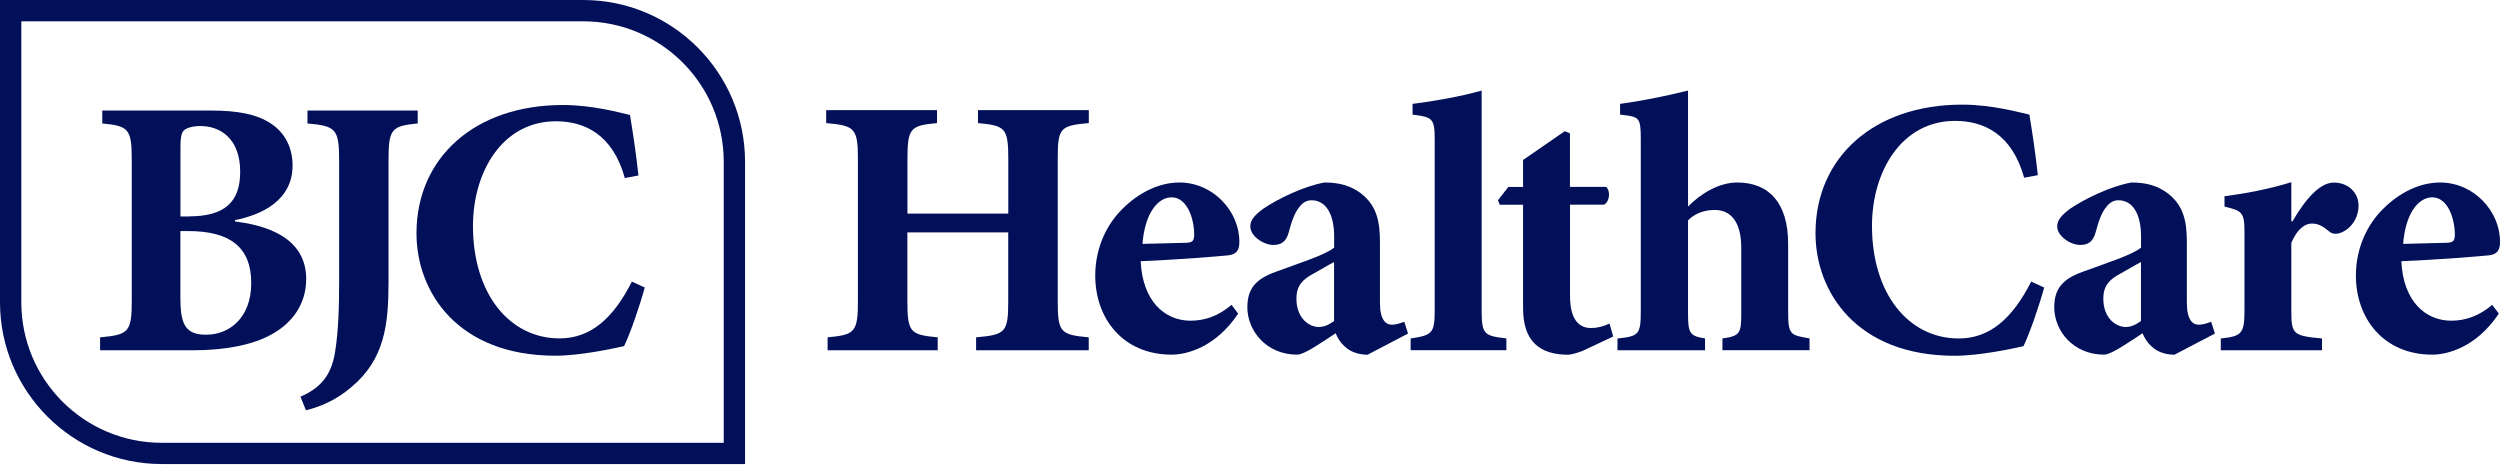
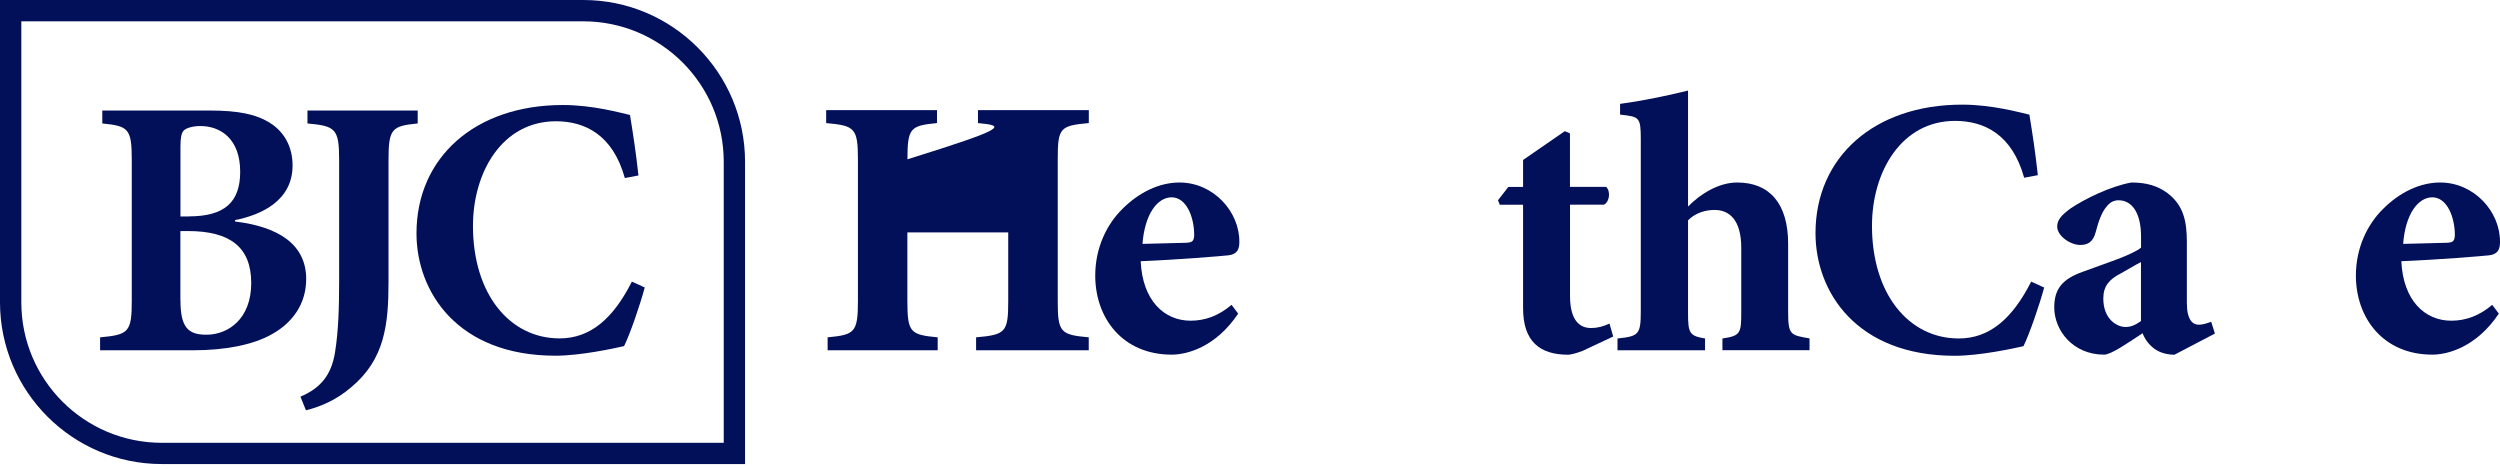
<svg xmlns="http://www.w3.org/2000/svg" width="240" height="45" viewBox="0 0 240 45" fill="none">
  <path d="M22.564 21.265C26.672 21.759 29.394 23.421 29.394 26.788C29.394 29.162 28.087 30.998 26.07 32.101C24.263 33.124 21.541 33.625 18.602 33.625H9.609V32.384C12.338 32.137 12.65 31.891 12.65 28.879V15.357C12.65 12.345 12.331 12.099 9.82 11.852V10.611H20.155C22.884 10.611 24.647 10.966 25.997 11.852C27.304 12.701 28.087 14.116 28.087 15.887C28.087 19.248 25.112 20.627 22.564 21.127V21.273V21.265ZM18.137 20.772C21.534 20.772 23.058 19.429 23.058 16.49C23.058 13.303 21.149 12.099 19.233 12.099C18.456 12.099 17.854 12.309 17.644 12.527C17.397 12.774 17.324 13.303 17.324 14.051V20.779H18.137V20.772ZM17.324 28.806C17.324 31.426 18.035 32.166 19.908 32.13C21.889 32.094 24.118 30.642 24.118 27.173C24.118 23.704 22.064 22.18 18.028 22.18H17.317V28.799L17.324 28.806Z" fill="#020F59" />
  <path d="M40.092 11.852C37.617 12.099 37.298 12.345 37.298 15.357V27.035C37.298 31.143 36.942 34.503 33.691 37.196C32.275 38.401 30.787 39.039 29.372 39.388L28.842 38.081C30.751 37.269 31.818 36.028 32.166 33.799C32.486 31.818 32.558 29.554 32.558 26.897V15.357C32.558 12.345 32.203 12.099 29.517 11.852V10.611H40.099V11.852H40.092Z" fill="#020F59" />
  <path d="M61.894 27.601C61.437 29.3 60.515 31.992 59.913 33.226C58.991 33.437 55.74 34.148 53.33 34.148C43.917 34.148 39.983 28.022 39.983 22.398C39.983 15.14 45.579 10.081 54.034 10.081C56.901 10.081 59.521 10.821 60.479 11.039C60.798 12.984 61.045 14.617 61.292 16.845L59.985 17.092C58.817 12.883 56.095 11.642 53.366 11.642C48.235 11.642 45.405 16.49 45.405 21.694C45.405 28.204 48.91 32.486 53.722 32.486C56.661 32.486 58.853 30.613 60.66 27.035L61.901 27.601H61.894Z" fill="#020F59" />
  <path d="M55.994 0H0V29.017C0 37.581 6.967 44.548 15.532 44.548H71.525V15.532C71.525 6.967 64.558 0 55.994 0ZM69.479 42.509H15.532C8.085 42.509 2.047 36.47 2.047 29.024V2.047H55.994C63.44 2.047 69.479 8.085 69.479 15.532V42.509Z" fill="#020F59" />
-   <path d="M104.519 11.816C101.754 12.062 101.543 12.28 101.543 15.292V28.944C101.543 31.92 101.826 32.137 104.519 32.384V33.625H93.705V32.384C96.543 32.137 96.79 31.891 96.79 28.908V22.31H87.108V28.908C87.108 31.92 87.391 32.137 90.018 32.384V33.625H79.451V32.384C82.042 32.137 82.361 31.92 82.361 28.908V15.292C82.361 12.28 82.042 12.062 79.313 11.816V10.575H89.953V11.816C87.398 12.062 87.115 12.28 87.115 15.292V20.503H96.797V15.292C96.797 12.28 96.514 12.062 93.886 11.816V10.575H104.526V11.816H104.519Z" fill="#020F59" />
+   <path d="M104.519 11.816C101.754 12.062 101.543 12.28 101.543 15.292V28.944C101.543 31.92 101.826 32.137 104.519 32.384V33.625H93.705V32.384C96.543 32.137 96.79 31.891 96.79 28.908V22.31H87.108V28.908C87.108 31.92 87.391 32.137 90.018 32.384V33.625H79.451V32.384C82.042 32.137 82.361 31.92 82.361 28.908V15.292C82.361 12.28 82.042 12.062 79.313 11.816V10.575H89.953V11.816C87.398 12.062 87.115 12.28 87.115 15.292V20.503V15.292C96.797 12.28 96.514 12.062 93.886 11.816V10.575H104.526V11.816H104.519Z" fill="#020F59" />
  <path d="M118.86 30.113C116.698 33.342 113.932 34.046 112.481 34.046C107.763 34.046 105.143 30.533 105.143 26.455C105.143 23.762 106.275 21.49 107.771 20.039C109.331 18.478 111.283 17.52 113.228 17.52C116.487 17.52 119.006 20.322 118.977 23.232C118.977 23.943 118.766 24.401 117.946 24.509C117.307 24.582 112.982 24.938 109.505 25.076C109.679 28.871 111.777 30.787 114.295 30.787C115.682 30.787 116.988 30.323 118.229 29.263L118.868 30.113H118.86ZM109.679 23.413C111.131 23.377 112.445 23.341 113.896 23.305C114.426 23.268 114.607 23.196 114.644 22.593C114.644 20.786 113.867 18.943 112.481 18.943C111.095 18.943 109.89 20.576 109.679 23.413Z" fill="#020F59" />
-   <path d="M131.307 34.053C130.349 34.053 129.602 33.734 129.145 33.306C128.651 32.878 128.397 32.42 128.223 31.992C126.873 32.878 125.211 34.046 124.536 34.046C121.524 34.046 119.746 31.709 119.746 29.51C119.746 27.667 120.595 26.781 122.438 26.106C124.529 25.33 127.258 24.473 128.078 23.769V22.702C128.078 20.467 127.229 19.226 125.915 19.226C125.45 19.226 125.066 19.436 124.746 19.864C124.318 20.358 123.999 21.214 123.716 22.31C123.469 23.232 122.968 23.515 122.228 23.515C121.306 23.515 120.029 22.666 120.029 21.744C120.029 21.106 120.457 20.648 121.27 20.039C122.62 19.117 125.138 17.876 127.156 17.52C128.608 17.52 129.674 17.84 130.633 18.551C132.157 19.719 132.476 21.244 132.476 23.232V29.082C132.476 30.715 133.042 31.172 133.608 31.172C134.036 31.172 134.421 31.027 134.813 30.889L135.169 32.021L131.3 34.046L131.307 34.053ZM128.078 25.155C127.439 25.475 126.837 25.867 126.125 26.251C125.03 26.817 124.456 27.456 124.456 28.661C124.456 30.649 125.77 31.39 126.583 31.39C127.076 31.39 127.468 31.245 128.071 30.824V25.148L128.078 25.155Z" fill="#020F59" />
-   <path d="M135.423 33.625V32.493C137.513 32.174 137.731 32 137.731 29.728V13.485C137.731 11.358 137.556 11.249 135.604 11.003V9.972C137.622 9.725 140.249 9.261 142.238 8.695V29.721C142.238 32.094 142.448 32.239 144.611 32.486V33.618H135.43L135.423 33.625Z" fill="#020F59" />
  <path d="M151.992 33.661C151.353 33.908 150.787 34.053 150.541 34.053C147.812 34.053 146.215 32.776 146.215 29.583V19.654H143.98L143.805 19.226L144.8 17.948H146.215V15.357L150.221 12.592L150.715 12.803V17.941H154.191C154.619 18.333 154.547 19.357 153.981 19.647H150.722V28.407C150.722 31.172 151.999 31.491 152.74 31.491C153.342 31.491 153.908 31.346 154.511 31.063L154.866 32.304L151.992 33.654V33.661Z" fill="#020F59" />
  <path d="M165.354 33.625V32.493C167.059 32.246 167.161 32 167.161 30.047V23.805C167.161 21.076 165.992 20.155 164.606 20.155C163.757 20.155 162.799 20.402 162.051 21.149V30.047C162.051 32 162.197 32.246 163.684 32.493V33.625H155.28V32.493C157.298 32.282 157.515 32.137 157.515 29.902V13.376C157.515 11.213 157.37 11.213 155.527 11.003V9.972C157.406 9.725 159.925 9.225 162.051 8.695V19.828C163.256 18.587 165.027 17.52 166.769 17.52C169.853 17.52 171.661 19.509 171.661 23.406V29.895C171.661 32.166 171.871 32.166 173.715 32.486V33.618H165.346L165.354 33.625Z" fill="#020F59" />
  <path d="M196.243 27.594C195.778 29.3 194.856 31.992 194.254 33.233C193.332 33.444 190.066 34.155 187.657 34.155C178.222 34.155 174.288 28.022 174.288 22.383C174.288 15.111 179.891 10.045 188.368 10.045C191.242 10.045 193.862 10.792 194.82 11.003C195.14 12.955 195.386 14.581 195.633 16.816L194.319 17.063C193.151 12.846 190.422 11.605 187.686 11.605C182.547 11.605 179.71 16.461 179.71 21.679C179.71 28.204 183.222 32.493 188.041 32.493C190.988 32.493 193.18 30.613 194.994 27.035L196.235 27.601L196.243 27.594Z" fill="#020F59" />
  <path d="M208.77 34.053C207.812 34.053 207.064 33.734 206.607 33.306C206.113 32.878 205.859 32.42 205.685 31.992C204.335 32.878 202.673 34.046 201.998 34.046C198.986 34.046 197.208 31.709 197.208 29.51C197.208 27.667 198.057 26.781 199.901 26.106C201.991 25.33 204.72 24.473 205.54 23.769V22.702C205.54 20.467 204.691 19.226 203.377 19.226C202.913 19.226 202.528 19.436 202.209 19.864C201.78 20.358 201.461 21.214 201.178 22.31C200.931 23.232 200.43 23.515 199.69 23.515C198.768 23.515 197.491 22.666 197.491 21.744C197.491 21.106 197.919 20.648 198.732 20.039C200.082 19.117 202.6 17.876 204.618 17.52C206.07 17.52 207.137 17.84 208.095 18.551C209.619 19.719 209.938 21.244 209.938 23.232V29.082C209.938 30.715 210.504 31.172 211.07 31.172C211.499 31.172 211.883 31.027 212.275 30.889L212.631 32.021L208.762 34.046L208.77 34.053ZM205.54 25.155C204.901 25.475 204.299 25.867 203.588 26.251C202.492 26.817 201.918 27.456 201.918 28.661C201.918 30.649 203.232 31.39 204.045 31.39C204.538 31.39 204.93 31.245 205.533 30.824V25.148L205.54 25.155Z" fill="#020F59" />
-   <path d="M220.077 21.251C221.355 19.052 222.734 17.527 224.047 17.527C225.462 17.527 226.42 18.522 226.42 19.727C226.42 21.004 225.644 21.998 224.686 22.354C224.192 22.528 223.837 22.427 223.59 22.209C222.988 21.715 222.559 21.461 221.957 21.461C221.282 21.461 220.571 21.926 219.968 23.305V29.902C219.968 32.101 220.179 32.239 222.915 32.493V33.625H213.197V32.493C215.113 32.282 215.469 32.101 215.469 29.902V22.172C215.469 20.365 215.185 20.22 213.552 19.835V18.841C215.679 18.558 217.769 18.166 219.968 17.491V21.251H220.077Z" fill="#020F59" />
  <path d="M239.884 30.113C237.721 33.342 234.956 34.046 233.504 34.046C228.787 34.046 226.166 30.533 226.166 26.455C226.166 23.762 227.299 21.49 228.794 20.039C230.354 18.478 232.307 17.52 234.252 17.52C237.518 17.52 240.029 20.322 240 23.232C240 23.943 239.789 24.401 238.969 24.509C238.33 24.582 234.005 24.938 230.528 25.076C230.703 28.871 232.8 30.787 235.319 30.787C236.705 30.787 238.011 30.323 239.252 29.263L239.891 30.113H239.884ZM230.703 23.413C232.154 23.377 233.468 23.341 234.919 23.305C235.449 23.268 235.631 23.196 235.667 22.593C235.667 20.786 234.89 18.943 233.504 18.943C232.118 18.943 230.913 20.576 230.703 23.413Z" fill="#020F59" />
</svg>